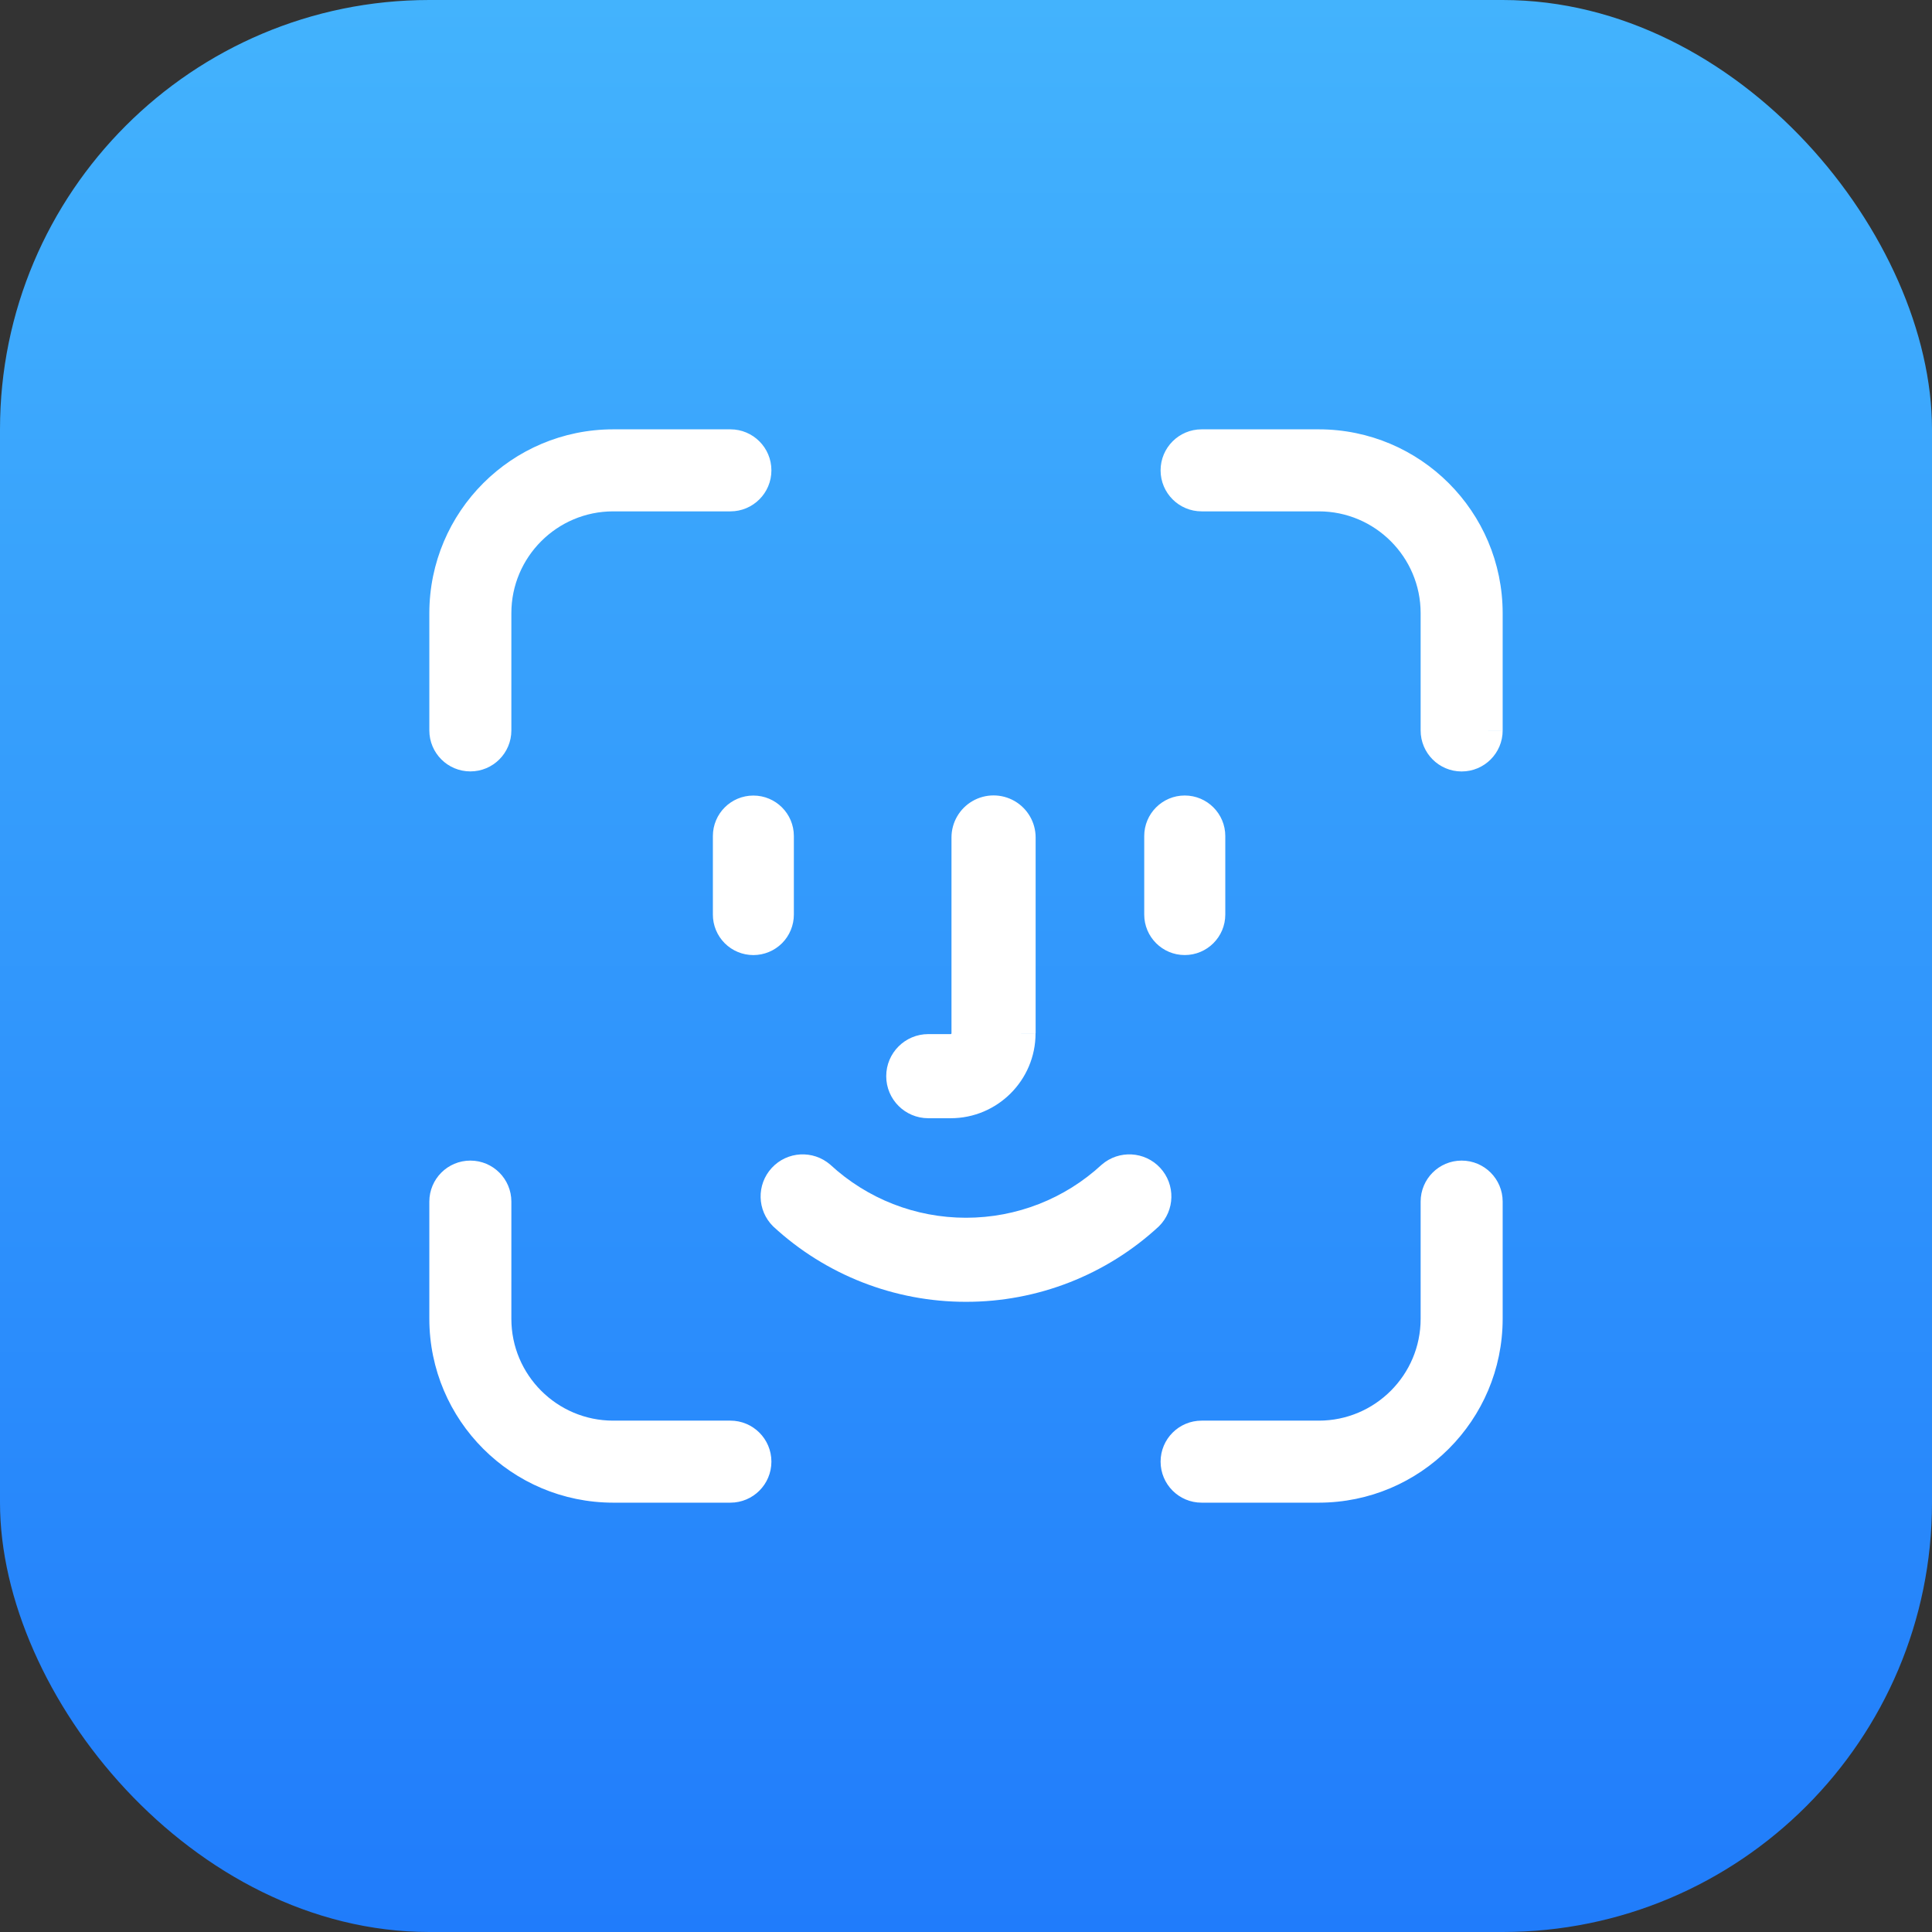
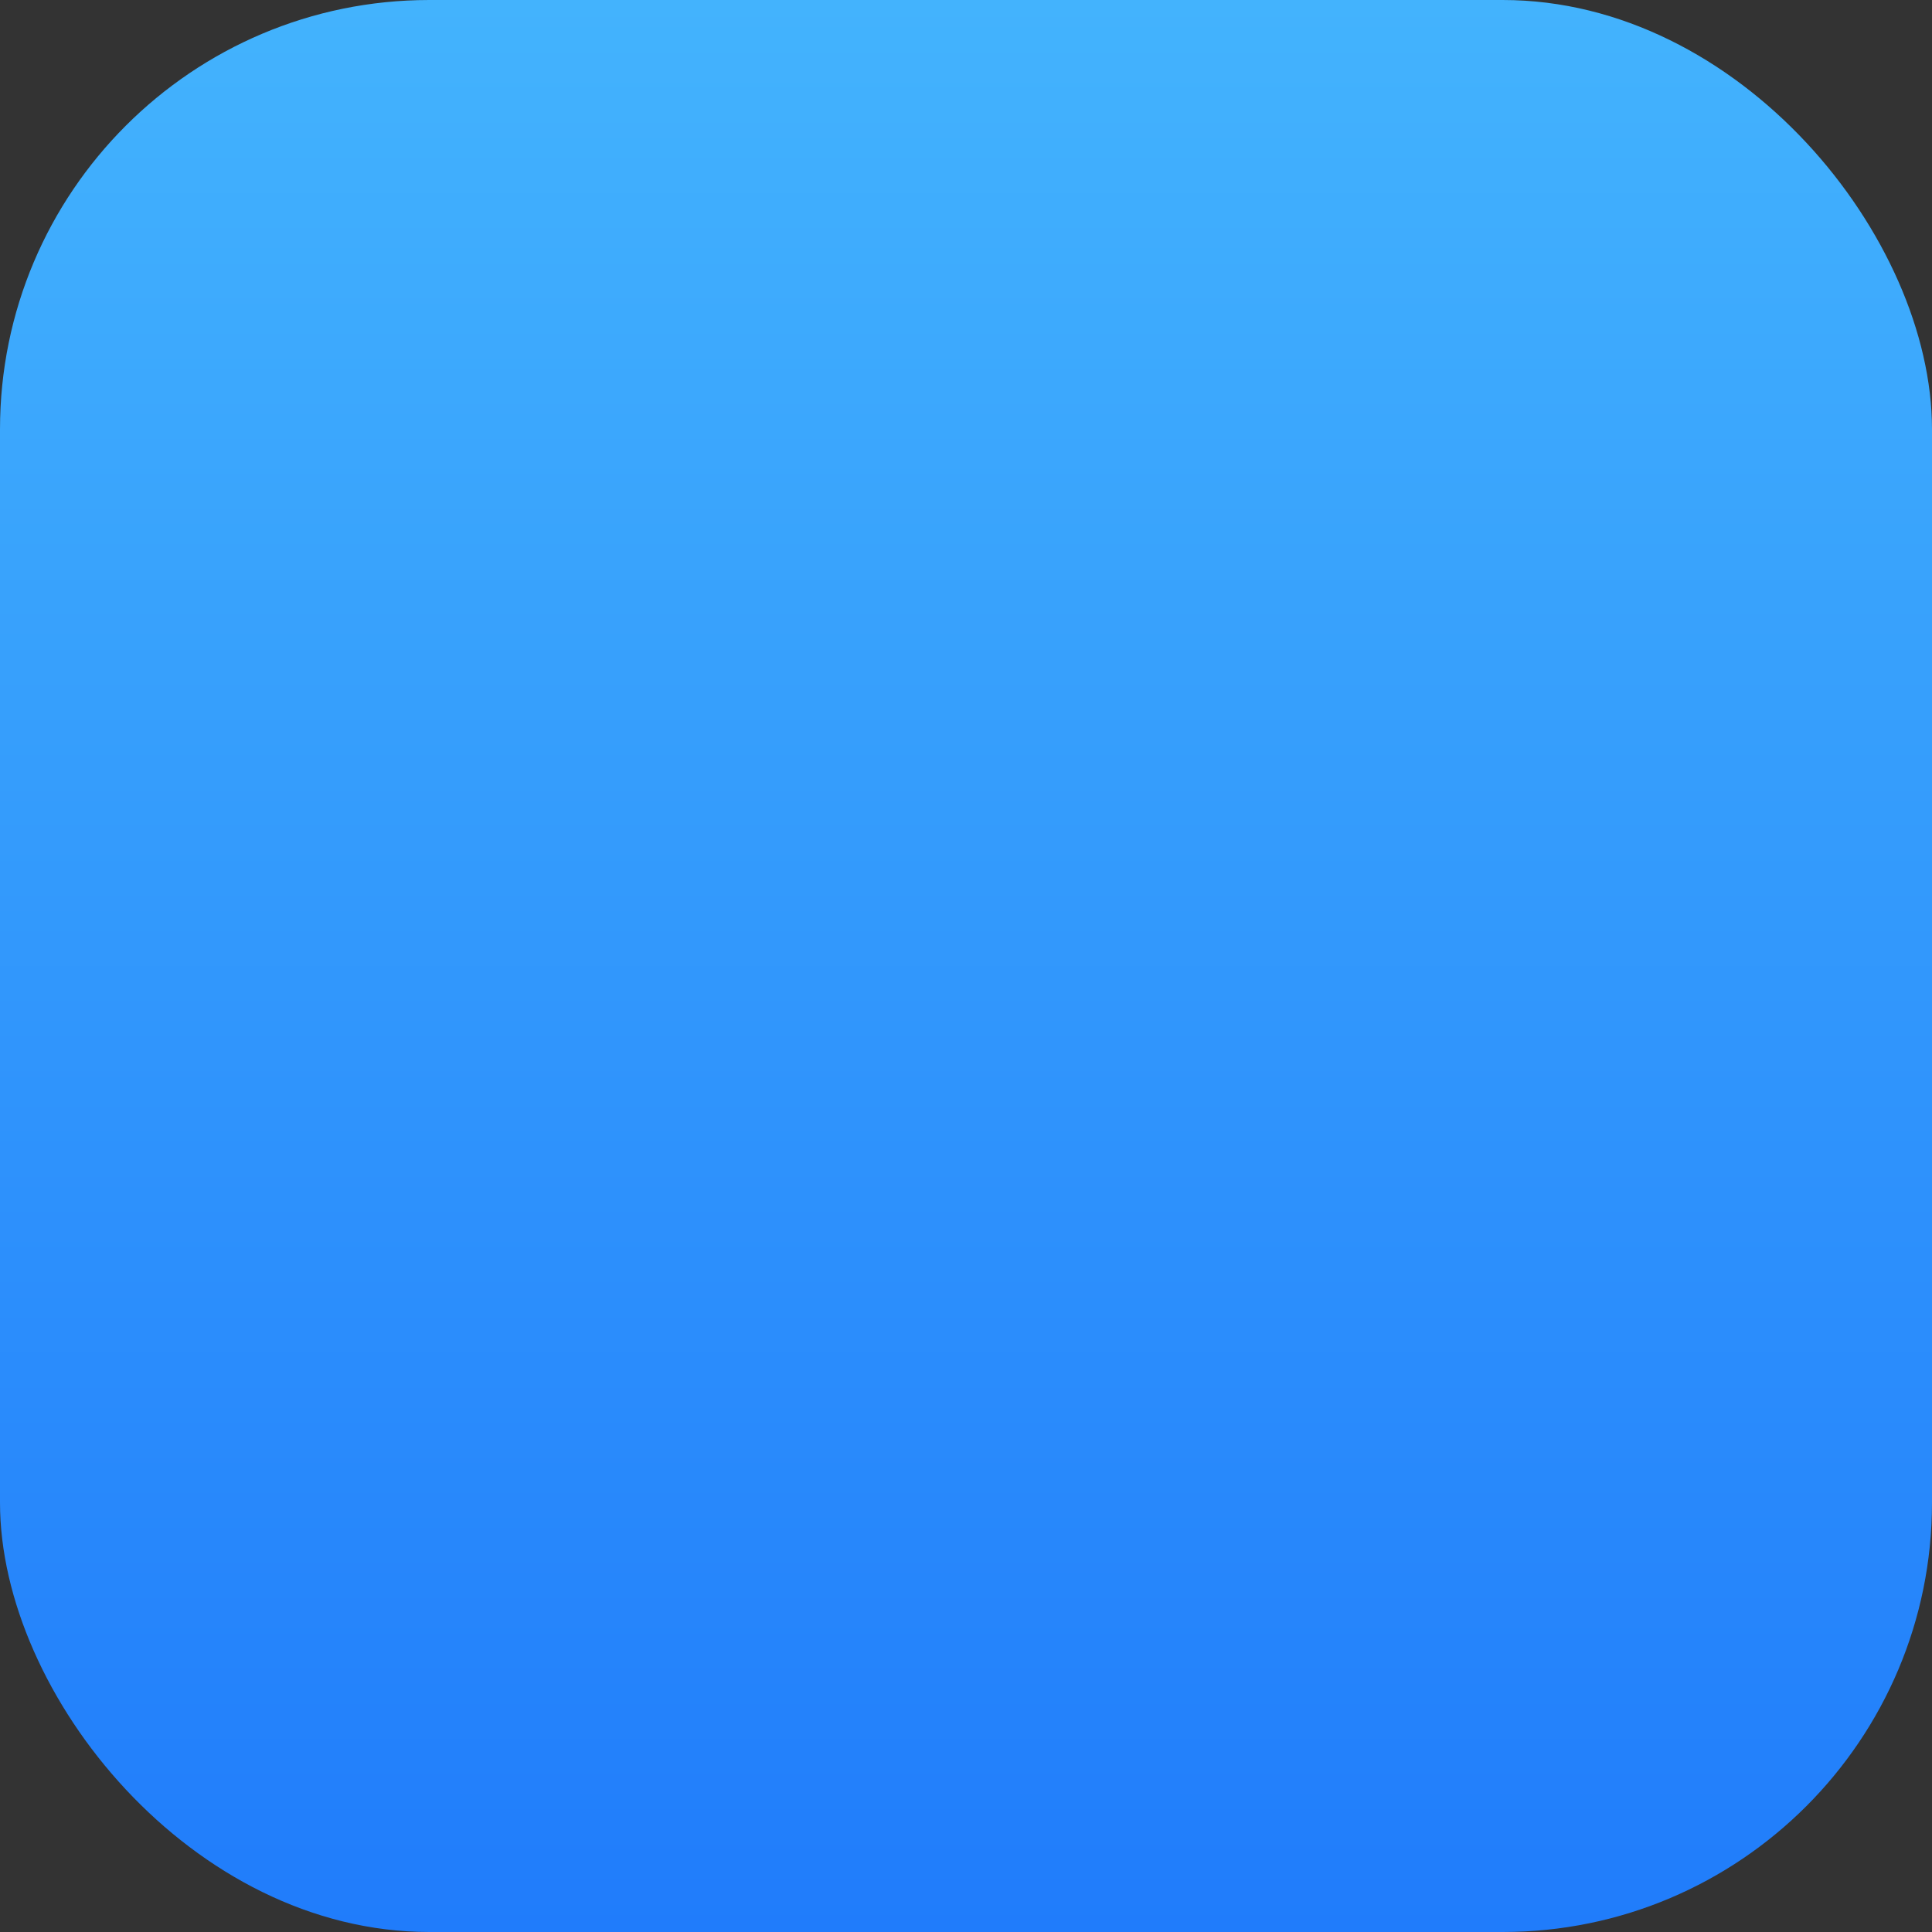
<svg xmlns="http://www.w3.org/2000/svg" width="72" height="72" viewBox="0 0 72 72" fill="none">
  <rect x="0" y="0" width="72" height="72" fill="#333333" stroke="none" />
  <g id="ç¼ç» 34">
    <rect id="ç©å½¢" width="72" height="72" rx="16" fill="url(#paint0_linear_140_106)" />
    <g id="ç¼ç»">
-       <path id="å½¢ç¶" fill-rule="evenodd" clip-rule="evenodd" d="M19.057 27.22C19.057 28.064 18.373 28.748 17.529 28.748C16.684 28.748 16 28.064 16 27.22V22.85C16.004 19.068 19.068 16.004 22.85 16H27.22C28.064 16 28.748 16.684 28.748 17.529C28.748 18.373 28.064 19.057 27.22 19.057H22.85C20.759 19.057 19.057 20.759 19.057 22.85V27.22ZM27.22 56C28.065 56 28.748 55.315 28.748 54.471C28.748 53.626 28.063 52.943 27.22 52.943H22.85C20.759 52.943 19.057 51.241 19.057 49.15V44.781C19.057 43.936 18.373 43.252 17.529 43.252C16.684 43.252 16 43.936 16 44.781V49.15C16.004 52.932 19.068 55.996 22.85 56H27.22ZM49.15 56C52.932 55.996 55.996 52.932 56 49.15V44.781C56 43.936 55.316 43.252 54.471 43.252C53.627 43.252 52.943 43.936 52.943 44.781V49.15C52.943 51.241 51.241 52.943 49.15 52.943H44.781C43.936 52.943 43.252 53.627 43.252 54.471C43.252 55.316 43.936 56 44.781 56H49.15ZM56 27.222H55.459V27.22H56V22.85C55.996 19.068 52.932 16.004 49.15 16H44.781C43.936 16 43.252 16.684 43.252 17.529C43.252 18.373 43.936 19.057 44.781 19.057H49.15C51.241 19.057 52.943 20.759 52.943 22.85V27.222C52.943 28.066 53.627 28.75 54.471 28.75C55.316 28.75 56 28.066 56 27.222ZM43.187 45.704C41.232 47.514 38.664 48.518 36 48.515C33.336 48.518 30.768 47.514 28.813 45.704C28.21 45.11 28.188 44.145 28.763 43.523C29.337 42.902 30.301 42.849 30.941 43.403C32.322 44.679 34.119 45.382 36 45.382C37.881 45.382 39.678 44.679 41.059 43.403C41.699 42.849 42.663 42.902 43.237 43.523C43.812 44.145 43.79 45.11 43.187 45.704ZM38.592 38.51H38.052L38.054 38.508H38.595V31.211C38.595 30.651 38.296 30.133 37.811 29.853C37.326 29.573 36.728 29.573 36.243 29.853C35.758 30.133 35.459 30.651 35.459 31.211V38.51C35.458 38.526 35.445 38.538 35.429 38.538H34.595C33.729 38.538 33.027 39.24 33.027 40.106C33.027 40.972 33.729 41.673 34.595 41.673H35.429C37.174 41.673 38.592 40.255 38.592 38.51ZM45.663 34.082C45.663 34.916 44.986 35.592 44.152 35.592C43.318 35.592 42.642 34.916 42.642 34.082V31.157C42.642 30.323 43.318 29.646 44.152 29.646C44.986 29.646 45.663 30.323 45.663 31.157V34.082ZM27.008 35.151C27.291 35.434 27.675 35.593 28.076 35.593C28.476 35.593 28.86 35.434 29.144 35.151C29.427 34.867 29.585 34.483 29.585 34.082V31.157C29.585 30.323 28.909 29.648 28.076 29.648C27.242 29.648 26.567 30.323 26.567 31.157V34.082C26.566 34.483 26.725 34.867 27.008 35.151Z" fill="white" />
-     </g>
+       </g>
  </g>
  <defs>
    <linearGradient id="paint0_linear_140_106" x1="0" y1="0" x2="0" y2="72" gradientUnits="userSpaceOnUse">
      <stop stop-color="#43B3FD" />
      <stop offset="1" stop-color="#207CFB" />
    </linearGradient>
  </defs>
</svg>